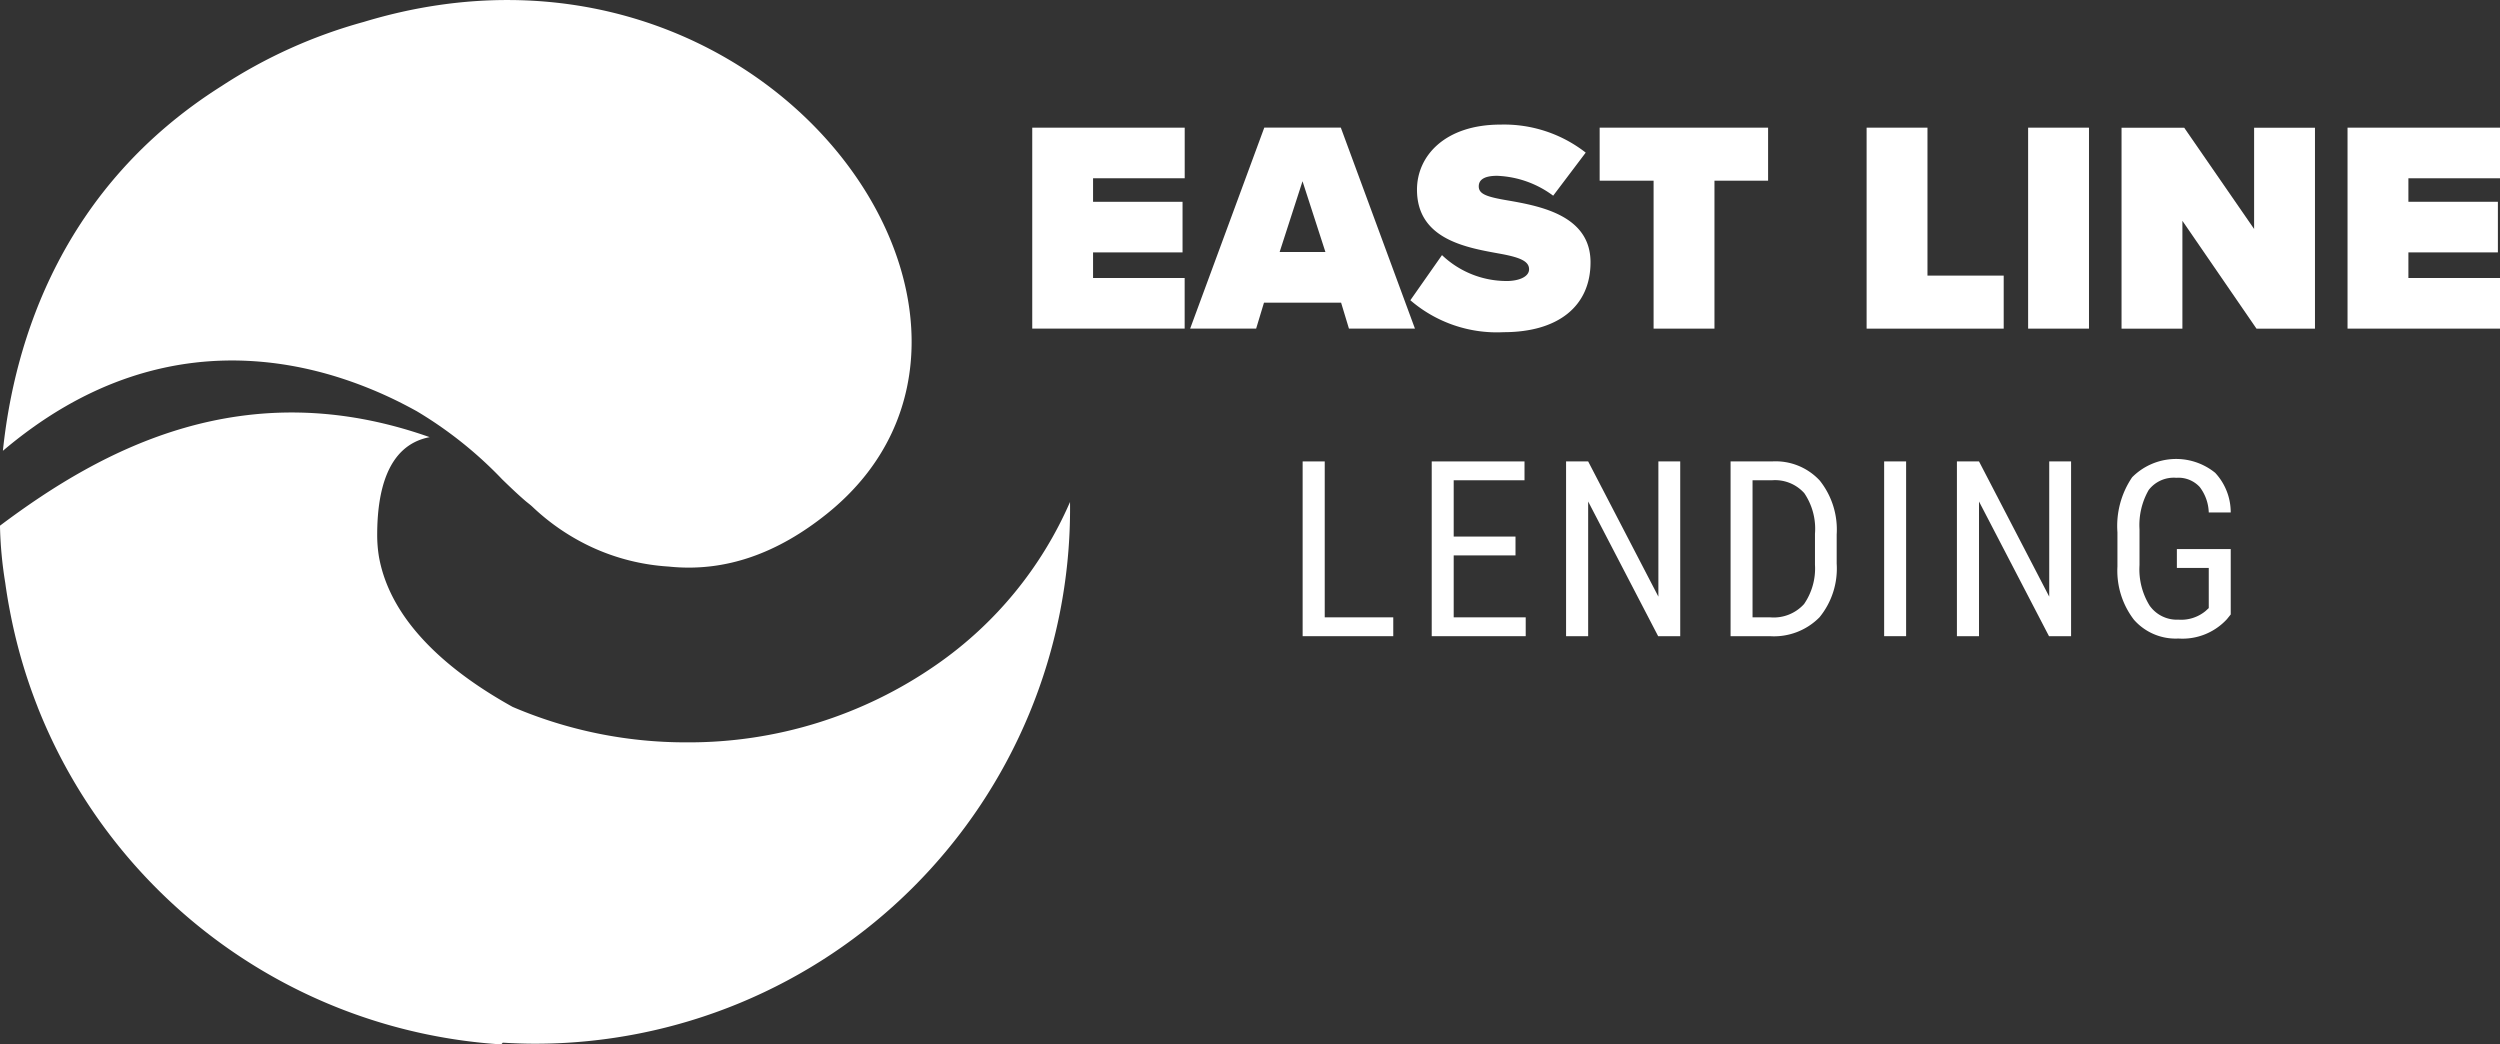
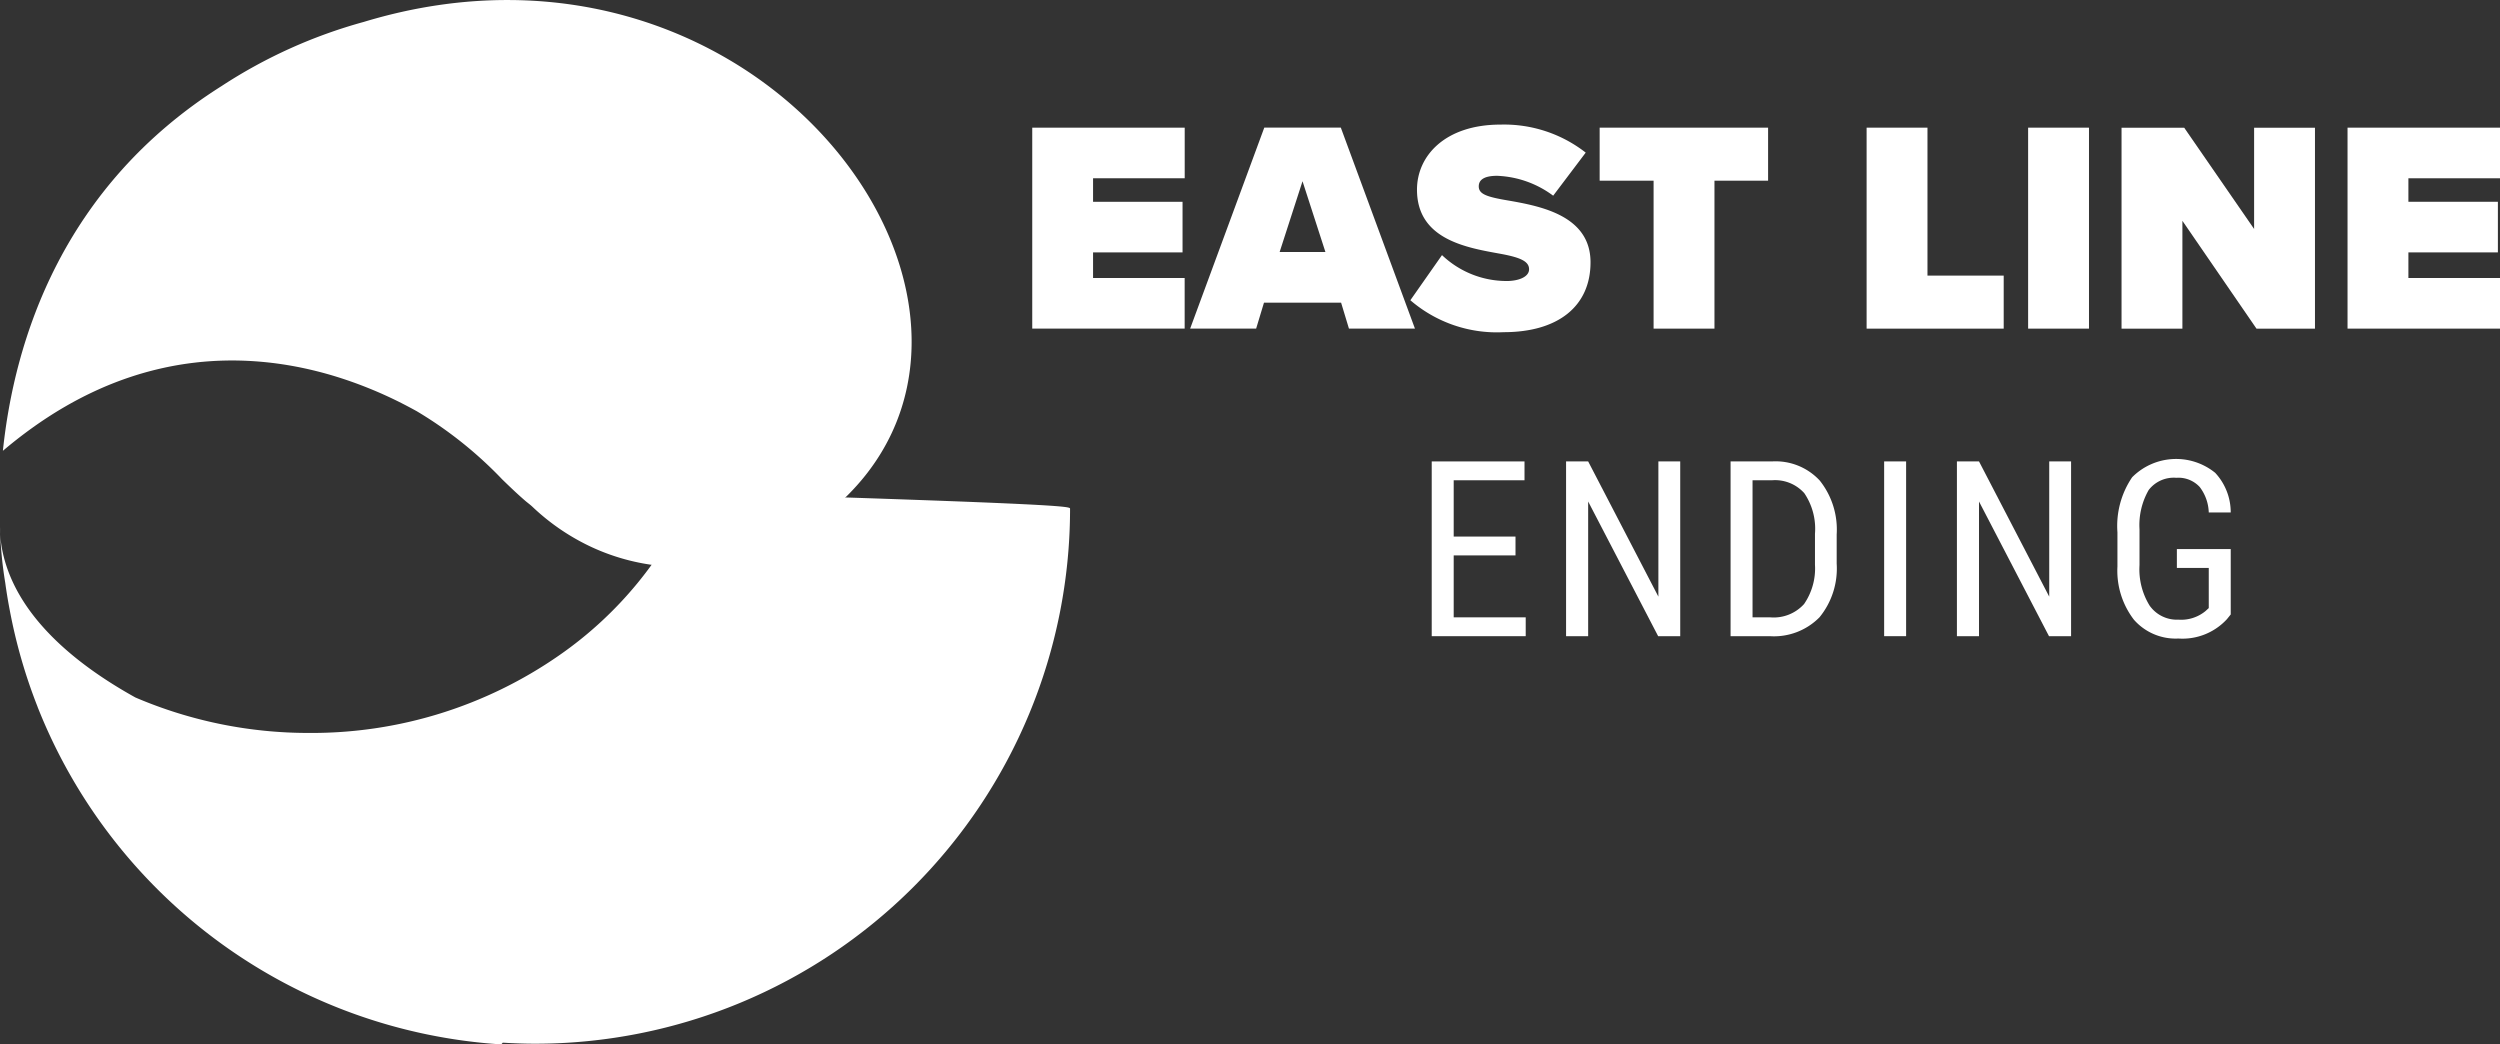
<svg xmlns="http://www.w3.org/2000/svg" width="210.755" height="88.044" viewBox="0 0 210.755 88.044">
  <rect x="0" y="0" width="210.755" height="88.044" fill="#333333" stroke="none" />
  <g id="Group_391" data-name="Group 391" transform="translate(-1317.245 235.892)">
    <g id="Group_6" data-name="Group 6" transform="translate(1317.245 -235.892)">
      <path id="Path_1" data-name="Path 1" d="M585.606,1230.656c-4.094,3.284-8.508,4.952-13.336,4.446a18.09,18.09,0,0,1-6.479-1.633,18.679,18.679,0,0,1-4.98-3.382c-.206-.2-.444-.365-.659-.552s-.438-.385-.653-.583c-.43-.394-.851-.8-1.27-1.207a34.054,34.054,0,0,0-7.2-5.741q-.724-.4-1.465-.773-.814-.406-1.647-.771-.9-.393-1.817-.735-.977-.364-1.974-.669-1.049-.319-2.118-.566-1.116-.258-2.25-.431-1.179-.18-2.369-.262-1.235-.086-2.474-.062-1.287.026-2.568.173a26.763,26.763,0,0,0-2.648.442,27.34,27.34,0,0,0-2.717.742,28.7,28.7,0,0,0-2.773,1.077,30.938,30.938,0,0,0-2.815,1.445c-.979.567-1.927,1.185-2.845,1.846q-1.239.893-2.407,1.885c.969-9.283,4.964-22.251,18.446-30.756a42.355,42.355,0,0,1,11.973-5.4C580.68,1178.847,605.628,1214.6,585.606,1230.656Z" transform="translate(-515.899 -1187.34)" fill="#fff" />
-       <path id="Path_2" data-name="Path 2" d="M605.723,1285.949a45.1,45.1,0,0,1-45.1,45.1c-.915,0-1.82-.035-2.721-.089l-.134.146a45.129,45.129,0,0,1-39.086-28.454.013.013,0,0,0,0-.009,44.709,44.709,0,0,1-2.34-8.118q-.224-1.158-.385-2.334a33.905,33.905,0,0,1-.444-4.813c8.67-6.514,20.656-12.969,36.224-7.464-3.677.7-4.424,4.786-4.424,8.257a11.327,11.327,0,0,0,.146,1.814c1.008,5.679,6.232,9.875,11.272,12.669a37.079,37.079,0,0,0,14.675,2.989,36.516,36.516,0,0,0,21.047-6.542,32.408,32.408,0,0,0,11.266-13.72C605.723,1285.567,605.723,1285.758,605.723,1285.949Z" transform="translate(-515.515 -1243.061)" fill="#fff" />
+       <path id="Path_2" data-name="Path 2" d="M605.723,1285.949a45.1,45.1,0,0,1-45.1,45.1c-.915,0-1.82-.035-2.721-.089l-.134.146a45.129,45.129,0,0,1-39.086-28.454.013.013,0,0,0,0-.009,44.709,44.709,0,0,1-2.34-8.118q-.224-1.158-.385-2.334a33.905,33.905,0,0,1-.444-4.813a11.327,11.327,0,0,0,.146,1.814c1.008,5.679,6.232,9.875,11.272,12.669a37.079,37.079,0,0,0,14.675,2.989,36.516,36.516,0,0,0,21.047-6.542,32.408,32.408,0,0,0,11.266-13.72C605.723,1285.567,605.723,1285.758,605.723,1285.949Z" transform="translate(-515.515 -1243.061)" fill="#fff" />
    </g>
    <g id="East_Line" data-name="East Line" transform="translate(1404.265 -225.384)" style="isolation: isolate">
      <g id="Group_4" data-name="Group 4" style="isolation: isolate">
        <path id="Path_6" data-name="Path 6" d="M741.973,1215.347h12.853v4.267H747.1v1.981h7.544v4.267H747.1v2.159h7.722v4.267H741.973Z" transform="translate(-741.973 -1215.093)" fill="#fff" />
        <path id="Path_7" data-name="Path 7" d="M789.339,1230.1h-6.5l-.661,2.185h-5.563l6.249-16.942h6.452l6.248,16.942H790Zm-5.182-4.268h3.861l-1.931-5.969Z" transform="translate(-763.302 -1215.093)" fill="#fff" />
        <path id="Path_8" data-name="Path 8" d="M827.6,1225.685a7.9,7.9,0,0,0,5.461,2.184c.965,0,1.88-.33,1.88-.99s-.711-.991-2.388-1.3c-2.794-.508-7.061-1.168-7.061-5.41,0-2.87,2.388-5.486,7.036-5.486a11.175,11.175,0,0,1,7.188,2.362l-2.743,3.632a8.436,8.436,0,0,0-4.725-1.677c-1.27,0-1.549.457-1.549.889,0,.661.686.89,2.489,1.194,2.794.483,6.934,1.3,6.934,5.207,0,3.734-2.769,5.892-7.315,5.892a11.164,11.164,0,0,1-7.874-2.692Z" transform="translate(-793.057 -1214.687)" fill="#fff" />
        <path id="Path_9" data-name="Path 9" d="M871,1219.817h-4.547v-4.47h14.2v4.47h-4.521v12.472H871Z" transform="translate(-818.619 -1215.093)" fill="#fff" />
        <path id="Path_10" data-name="Path 10" d="M925.021,1215.347h5.131v12.472h6.426v4.471H925.021Z" transform="translate(-854.682 -1215.093)" fill="#fff" />
        <path id="Path_11" data-name="Path 11" d="M960.454,1215.347h5.131v16.942h-5.131Z" transform="translate(-876.499 -1215.093)" fill="#fff" />
        <path id="Path_12" data-name="Path 12" d="M986.078,1223.2v9.094h-5.131v-16.942h5.283l5.893,8.535v-8.535h5.131v16.942h-4.928Z" transform="translate(-889.117 -1215.093)" fill="#fff" />
        <path id="Path_13" data-name="Path 13" d="M1030.528,1215.347h12.853v4.267h-7.722v1.981h7.544v4.267h-7.544v2.159h7.722v4.267h-12.853Z" transform="translate(-919.646 -1215.093)" fill="#fff" />
      </g>
    </g>
    <g id="LENDING" transform="translate(1427.06 -197.196)" style="isolation: isolate">
      <g id="Group_5" data-name="Group 5" style="isolation: isolate">
-         <path id="Path_14" data-name="Path 14" d="M803.155,1301.712h5.778v1.589h-7.64v-14.733h1.862Z" transform="translate(-801.293 -1288.365)" fill="#fff" />
        <path id="Path_15" data-name="Path 15" d="M836.675,1296.491h-5.211v5.221h6.071v1.589h-7.923v-14.733h7.822v1.589h-5.97v4.746h5.211Z" transform="translate(-818.73 -1288.365)" fill="#fff" />
        <path id="Path_16" data-name="Path 16" d="M868.712,1303.3H866.85l-5.9-11.354V1303.3h-1.862v-14.733h1.862l5.92,11.4v-11.4h1.841Z" transform="translate(-836.88 -1288.365)" fill="#fff" />
        <path id="Path_17" data-name="Path 17" d="M895.175,1303.3v-14.733h3.511a5.068,5.068,0,0,1,4.007,1.614,6.624,6.624,0,0,1,1.427,4.538v2.469a6.487,6.487,0,0,1-1.447,4.518,5.386,5.386,0,0,1-4.2,1.594Zm1.852-13.144v11.556h1.488a3.445,3.445,0,0,0,2.854-1.12,5.286,5.286,0,0,0,.921-3.317v-2.612a5.342,5.342,0,0,0-.9-3.418,3.3,3.3,0,0,0-2.707-1.089Z" transform="translate(-859.099 -1288.365)" fill="#fff" />
        <path id="Path_18" data-name="Path 18" d="M930.717,1303.3h-1.852v-14.733h1.852Z" transform="translate(-879.843 -1288.365)" fill="#fff" />
        <path id="Path_19" data-name="Path 19" d="M954.456,1303.3h-1.862l-5.9-11.354V1303.3h-1.862v-14.733h1.862l5.92,11.4v-11.4h1.842Z" transform="translate(-889.675 -1288.365)" fill="#fff" />
        <path id="Path_20" data-name="Path 20" d="M989.6,1301.145l-.323.4a5.089,5.089,0,0,1-4.088,1.629,4.68,4.68,0,0,1-3.749-1.584,6.778,6.778,0,0,1-1.391-4.478v-2.894a7.309,7.309,0,0,1,1.24-4.639,5.227,5.227,0,0,1,7-.375,4.884,4.884,0,0,1,1.31,3.344h-1.851a3.723,3.723,0,0,0-.764-2.15,2.443,2.443,0,0,0-1.978-.774,2.66,2.66,0,0,0-2.327,1.037,5.949,5.949,0,0,0-.769,3.314v3.005a5.82,5.82,0,0,0,.85,3.415,2.815,2.815,0,0,0,2.438,1.189,3.226,3.226,0,0,0,2.277-.726l.273-.252v-3.384H985.06v-1.589H989.6Z" transform="translate(-911.36 -1288.041)" fill="#fff" />
      </g>
    </g>
  </g>
</svg>